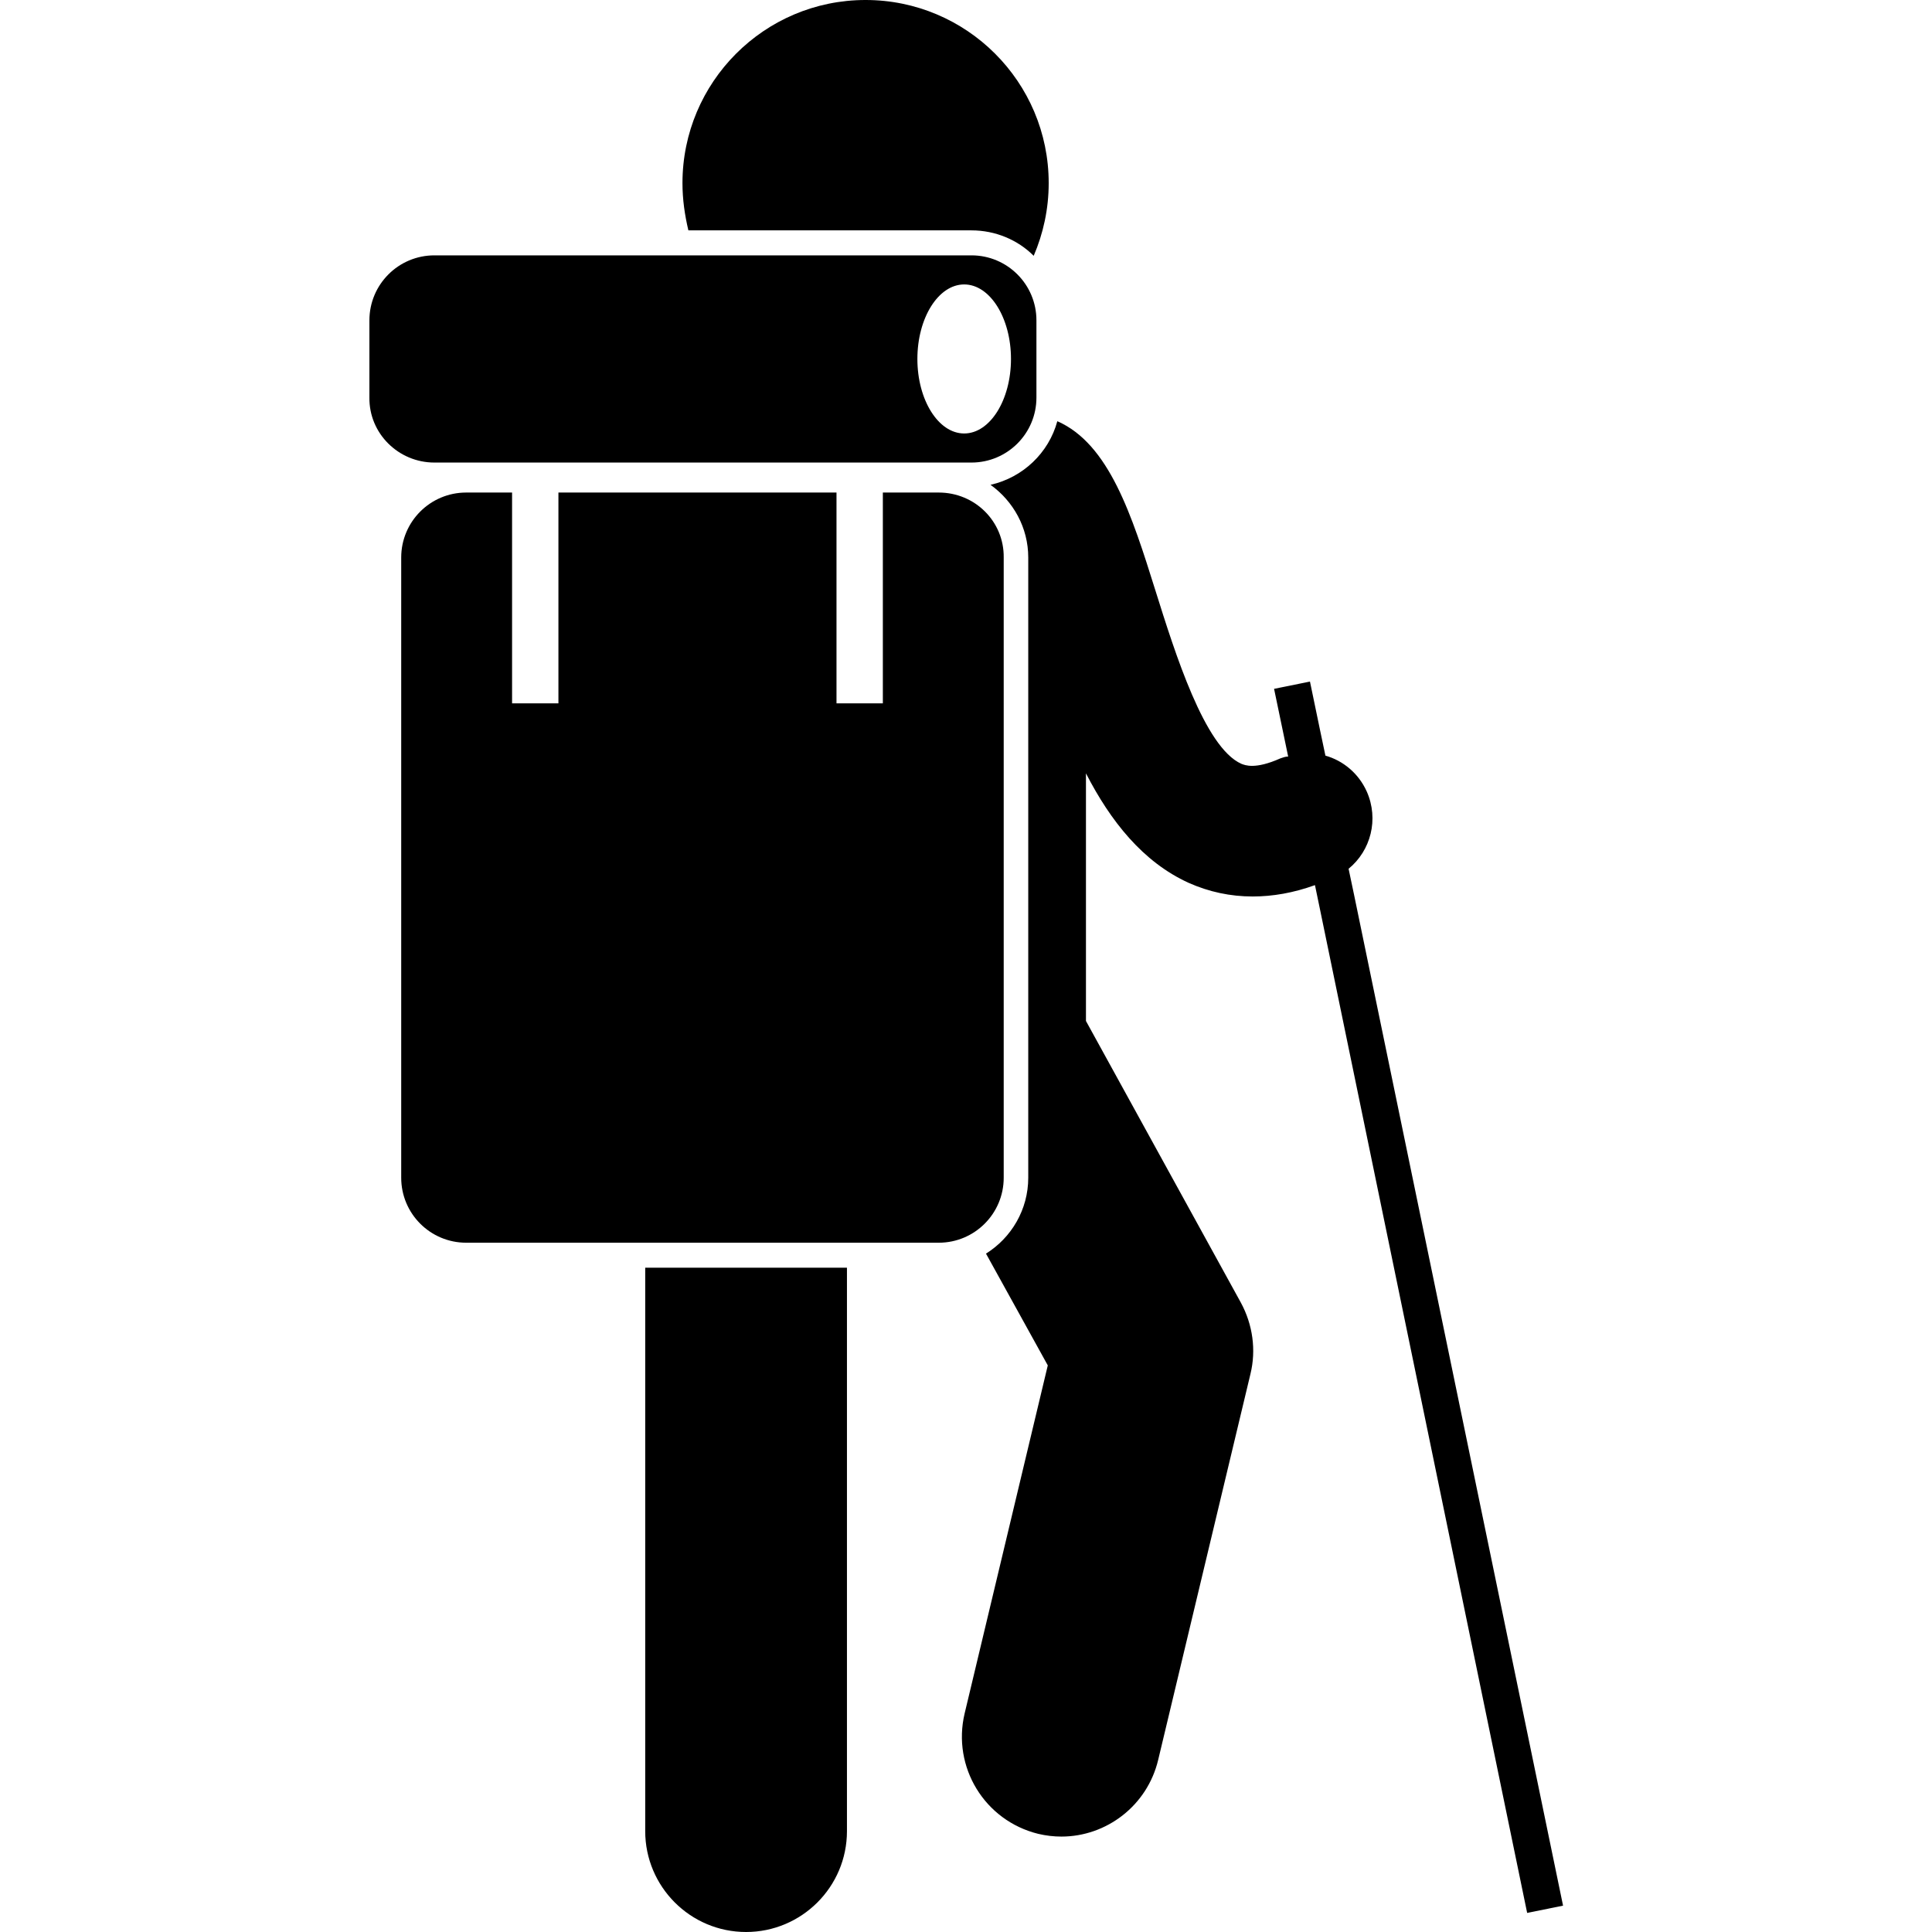
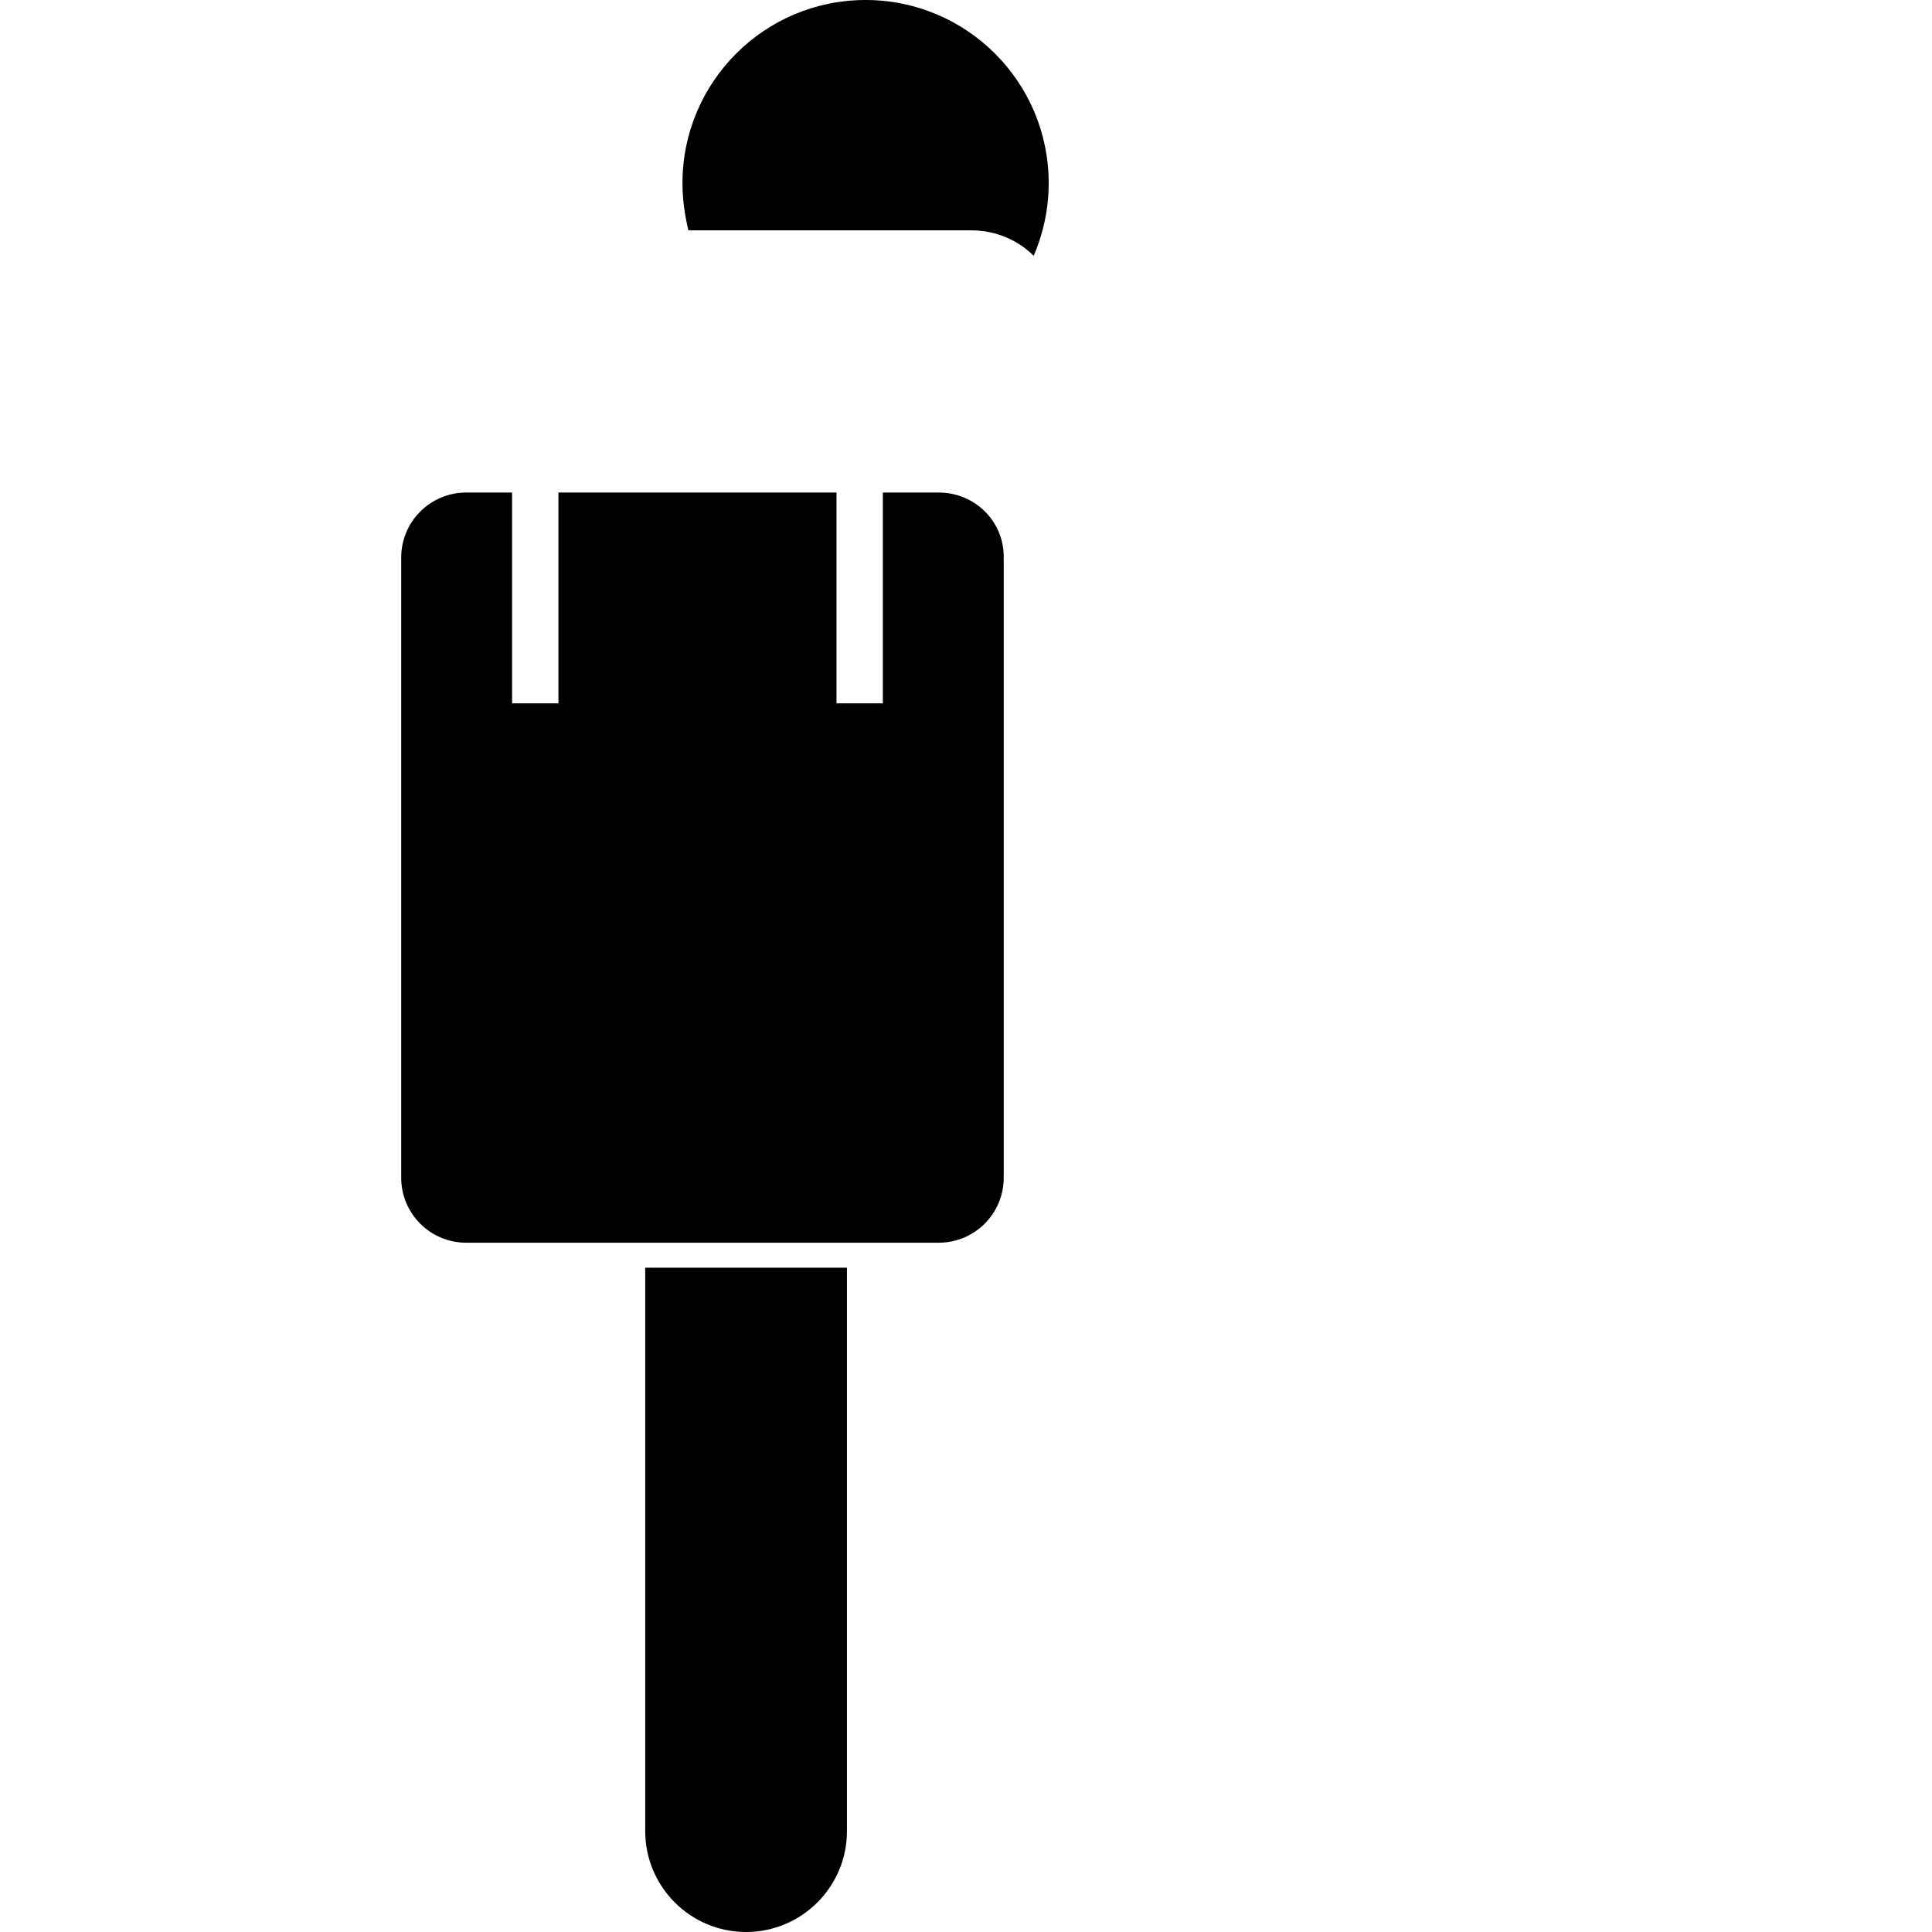
<svg xmlns="http://www.w3.org/2000/svg" version="1.1" id="Livello_1" x="0px" y="0px" viewBox="0 0 425.2 425.2" style="enable-background:new 0 0 425.2 425.2;" xml:space="preserve">
  <g>
    <path d="M264.4,98.5" />
-     <path d="M281.8,166.9c-5.6,2.5-7.8,1.5-8.6,1.2c-8.1-3.6-14.6-24.4-18.9-38.1c-5.2-16.6-10.2-32.3-21.6-37.3   c-1.9,7-7.6,12.4-14.7,14c5,3.6,8.3,9.4,8.3,16v136.5c0,7-3.7,13.2-9.3,16.7l13.6,24.6l-18.3,76.6c-2.8,11.8,4.4,23.6,16.2,26.5   c1.7,0.4,3.4,0.6,5.1,0.6c9.9,0,18.9-6.8,21.3-16.9l20.3-84.9c1.3-5.3,0.5-10.9-2.1-15.7L239,224.7v-54.5   c5.4,10.5,12.5,19.5,22.6,24.1c4.5,2,9.2,3,14.1,3c4.4,0,9-0.8,13.7-2.5l1.1,5.3l45.6,220.9l7.9-1.6l-46-222.5l-1.2-5.7   c4.9-4,6.7-10.9,4-17c-1.8-4-5.2-6.8-9.1-7.9l-1.2-5.7l-2.2-10.6l-7.9,1.6l2,9.6l1.1,5.3C282.9,166.5,282.4,166.7,281.8,166.9z" />
    <path d="M142,403c0,12.2,9.9,22.2,22.2,22.2c12.2,0,22.2-9.9,22.2-22.2V279H142V403z" />
    <path d="M227.5,56.3c2.1-4.9,3.3-10.3,3.3-16c0-22.3-18.1-40.3-40.3-40.3c-22.3,0-40.3,18.1-40.3,40.3c0,3.6,0.5,7,1.3,10.4h62.3   C219.1,50.7,224,52.8,227.5,56.3z" />
    <path d="M206.6,108.4h-12.3v46.4h-10.2v-46.4h-61.2v46.4h-10.2v-46.4h-10.1c-7.9,0-14.3,6.4-14.3,14.3v136.5   c0,7.9,6.4,14.3,14.3,14.3h104c7.9,0,14.3-6.4,14.3-14.3V122.7C221,114.8,214.6,108.4,206.6,108.4z" />
-     <path d="M95.6,101.8h118.2c7.9,0,14.3-6.4,14.3-14.3v-17c0-7.9-6.4-14.3-14.3-14.3H95.6c-7.9,0-14.3,6.4-14.3,14.3v17   C81.2,95.4,87.7,101.8,95.6,101.8z M212.2,62.6c5.7,0,10.3,7.4,10.3,16.4s-4.6,16.4-10.3,16.4c-5.7,0-10.3-7.4-10.3-16.4   S206.5,62.6,212.2,62.6z" />
  </g>
</svg>